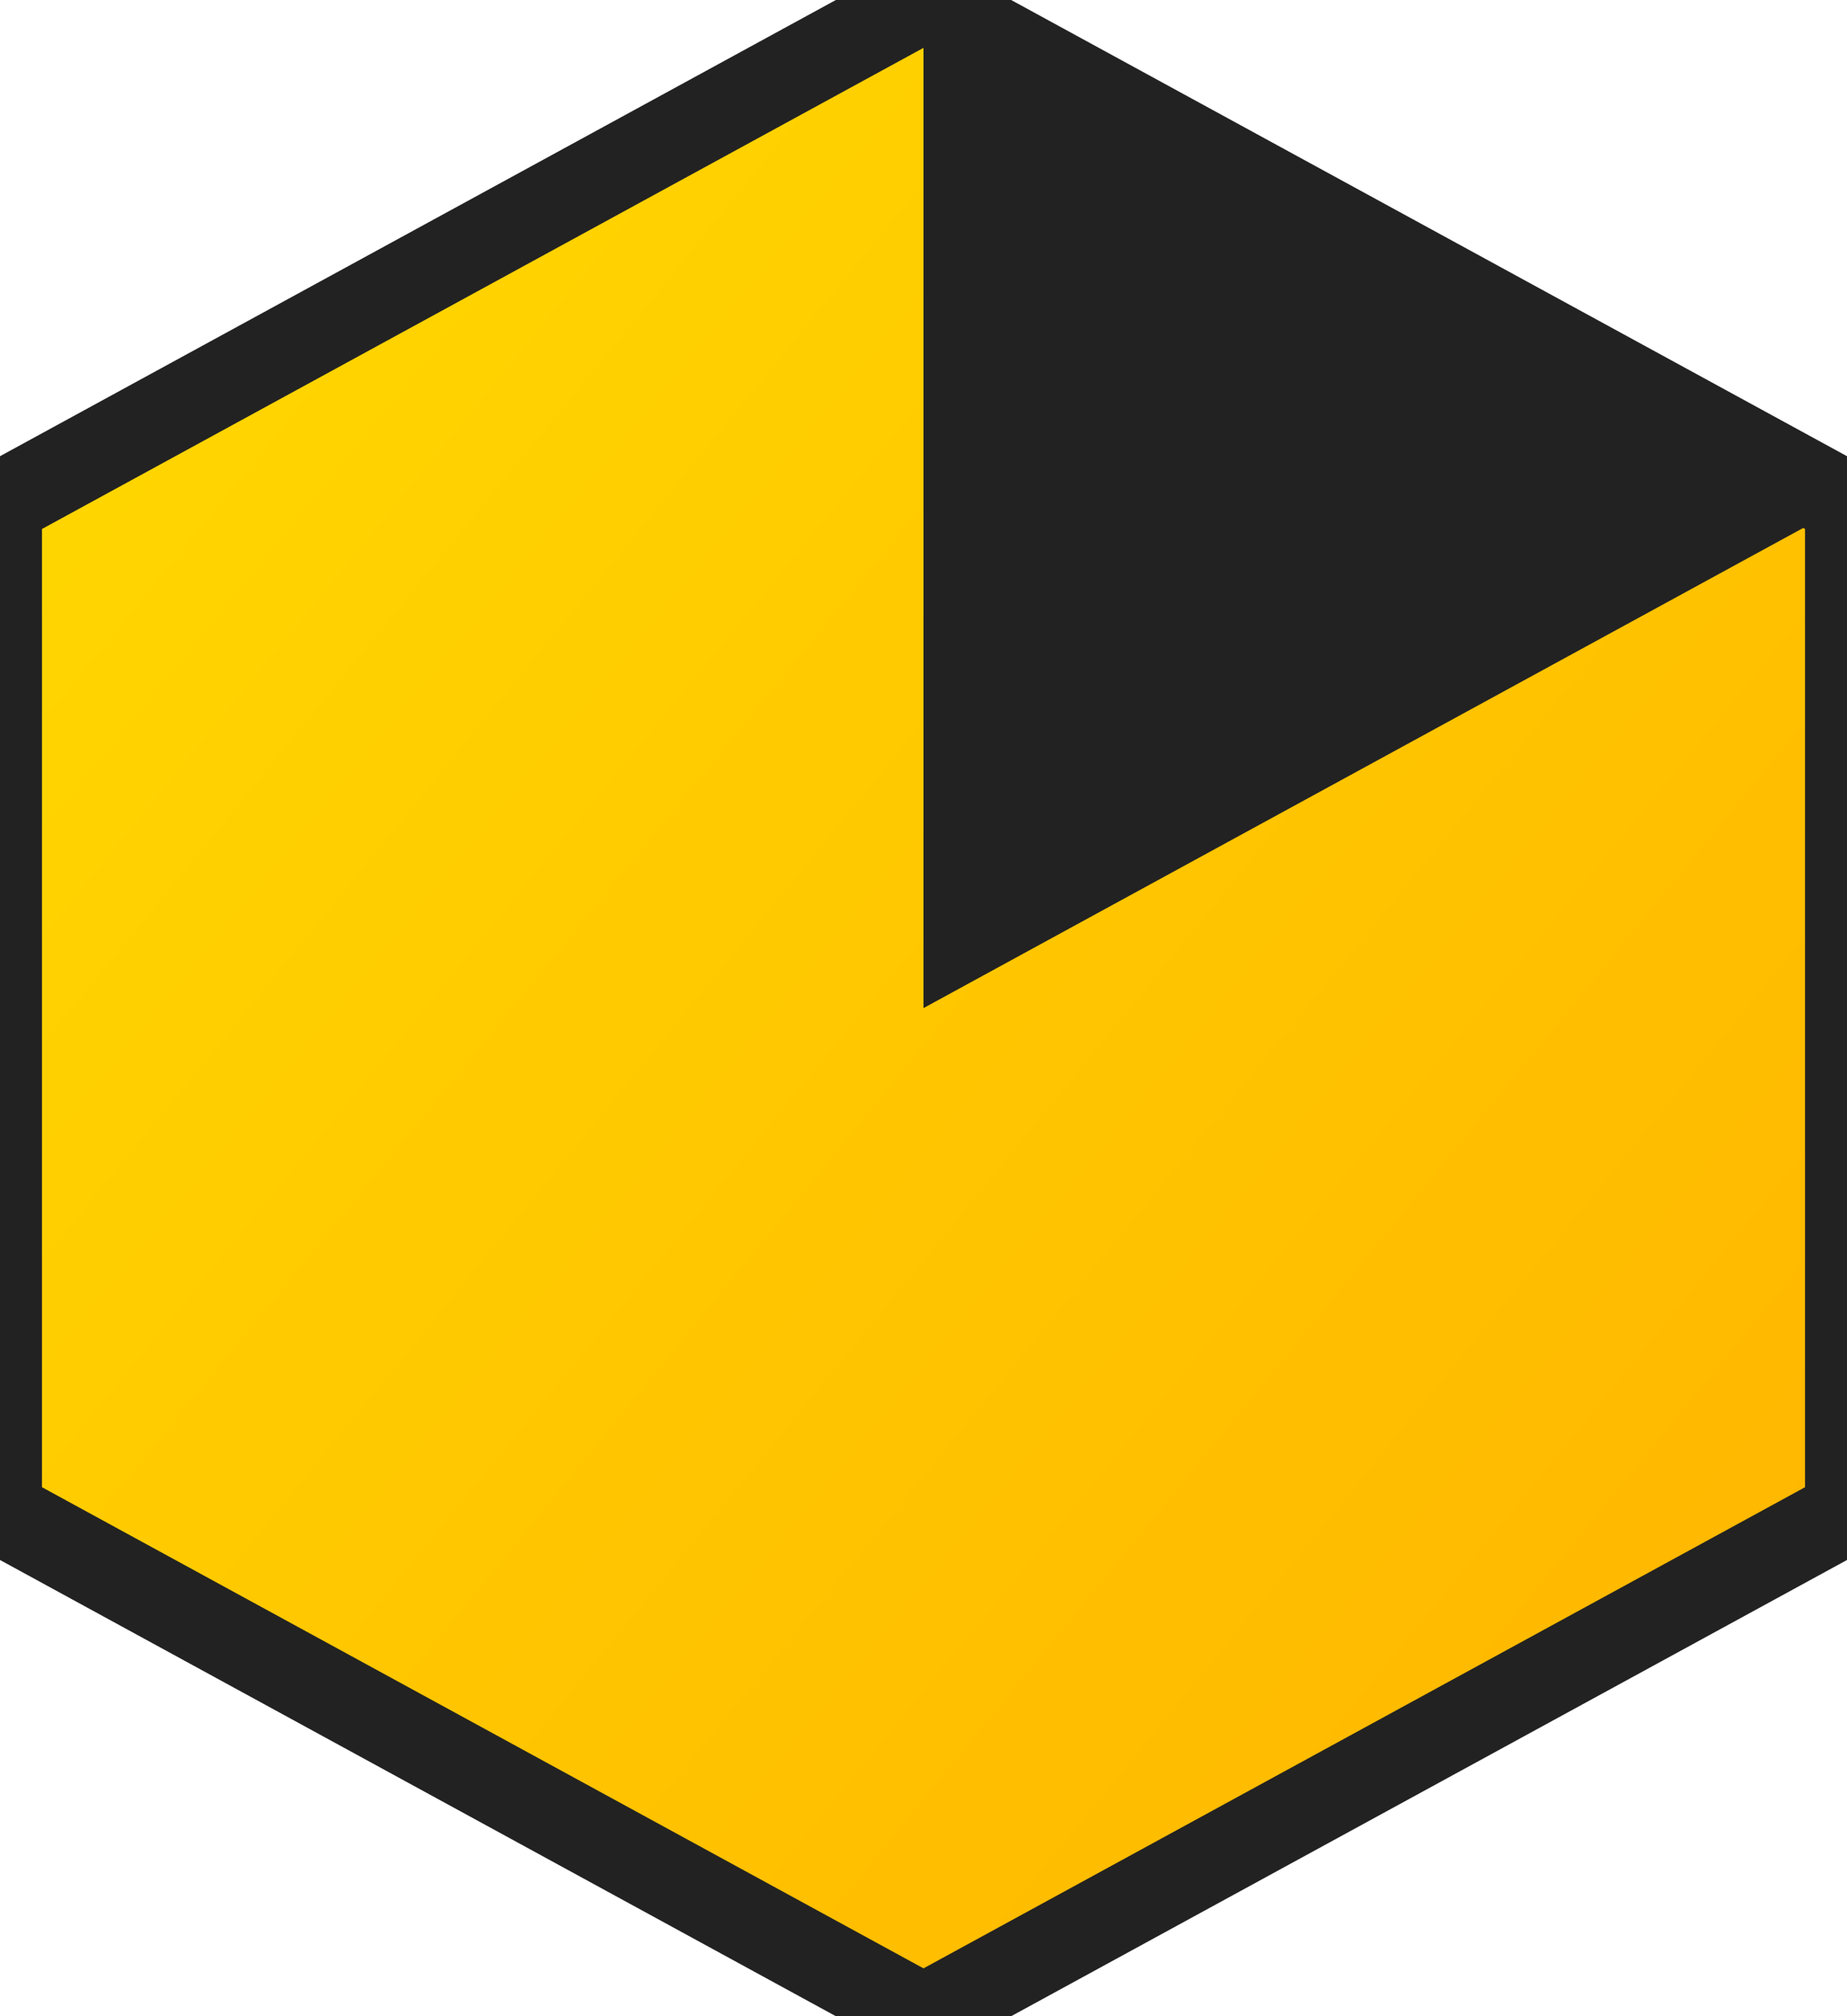
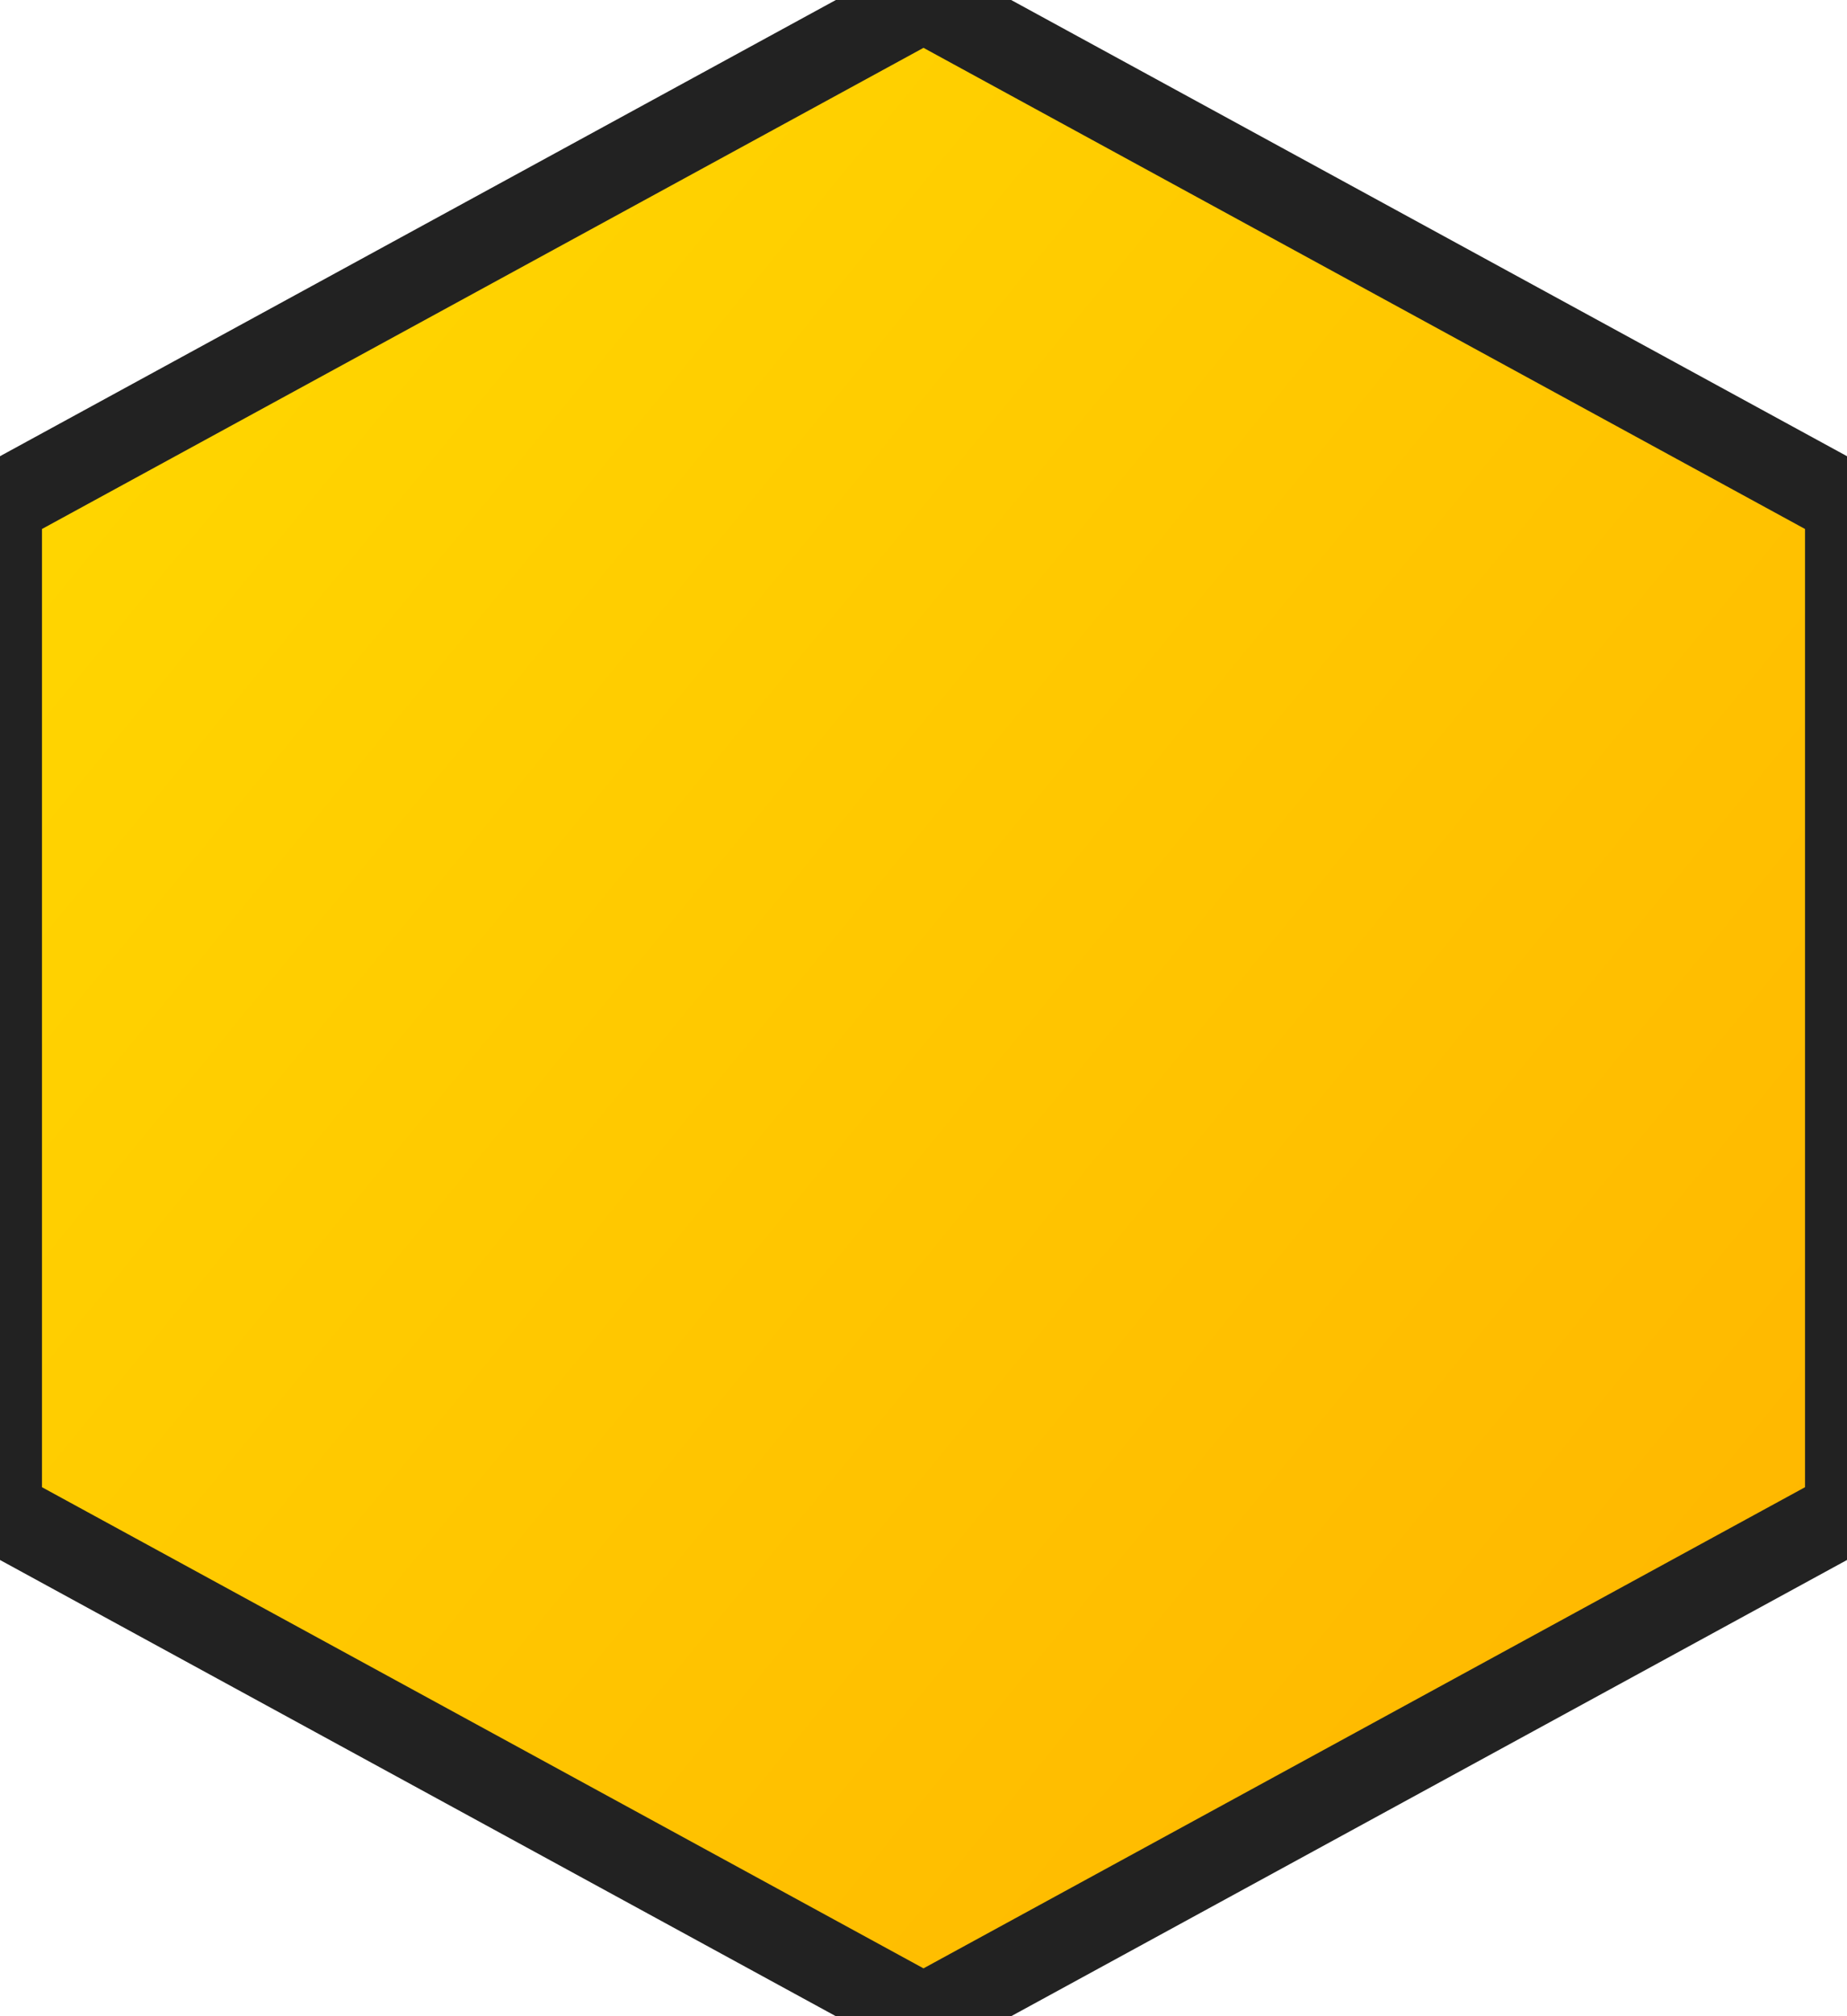
<svg xmlns="http://www.w3.org/2000/svg" width="44" height="48" viewBox="16 16 44 48" fill="none">
  <defs>
    <linearGradient id="beeSplit" x1="16" y1="28" x2="60" y2="64" gradientUnits="userSpaceOnUse">
      <stop stop-color="#FFD600" />
      <stop offset="1" stop-color="#FFB300" />
    </linearGradient>
  </defs>
  <polygon points="38,16 60,28 60,52 38,64 16,52 16,28" fill="url(#beeSplit)" stroke="#222" stroke-width="2" />
-   <polygon points="60,28 38,16 38,40" fill="#222" />
</svg>